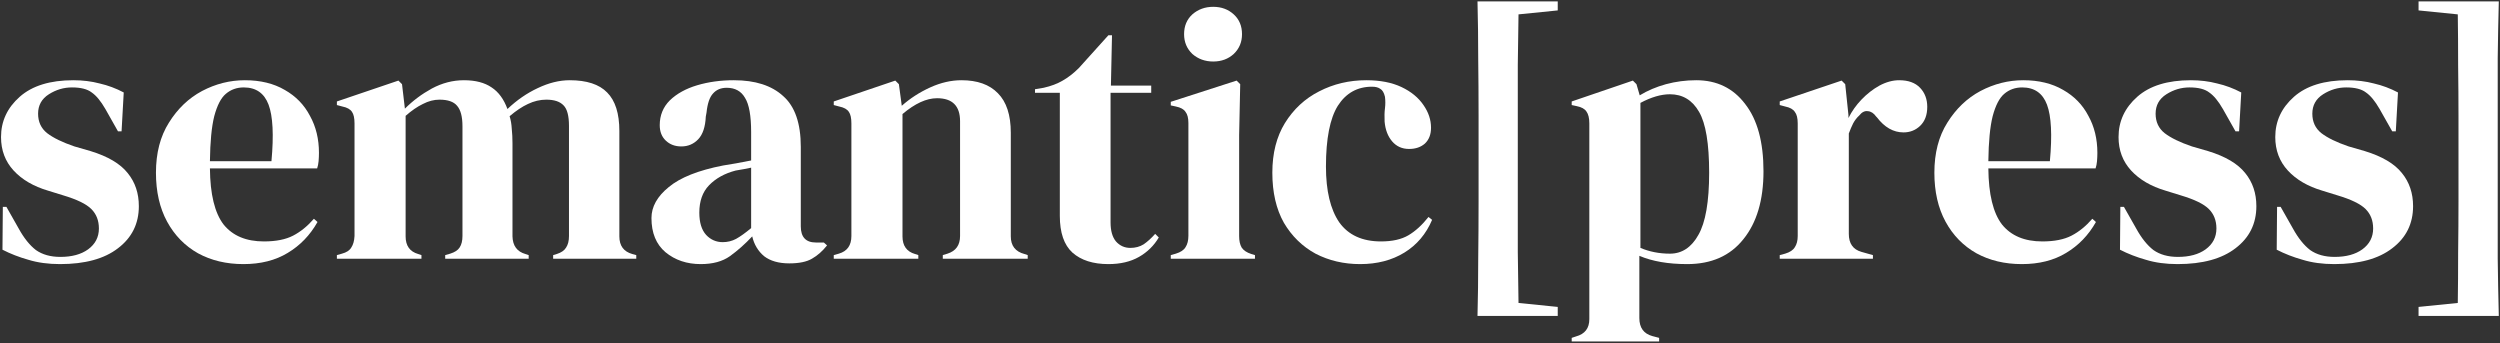
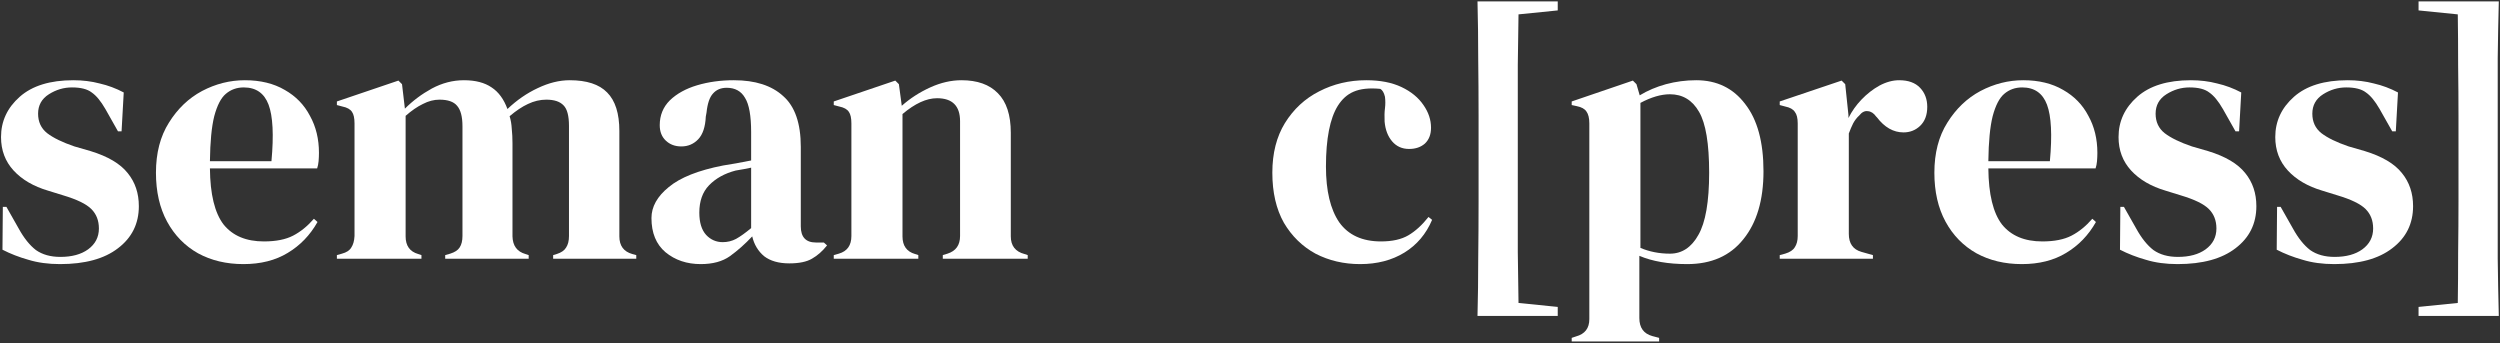
<svg xmlns="http://www.w3.org/2000/svg" width="1063" height="146" viewBox="0 0 1063 146" fill="none">
  <rect x="0" y="0" width="1063" height="146" fill="#333333" stroke="none" />
  <path d="M25.529 112.295C20.531 112.295 16.043 111.683 12.065 110.459C8.087 109.337 4.415 107.909 1.049 106.175L1.202 87.968H2.732L7.934 97.148C10.178 101.228 12.626 104.288 15.278 106.328C18.032 108.266 21.5 109.235 25.682 109.235C30.578 109.235 34.505 108.164 37.463 106.022C40.523 103.778 42.053 100.82 42.053 97.148C42.053 93.782 40.982 91.028 38.84 88.886C36.698 86.744 32.72 84.806 26.906 83.072L20.48 81.083C14.258 79.247 9.362 76.391 5.792 72.515C2.222 68.639 0.437 63.896 0.437 58.286C0.437 51.554 3.089 45.842 8.393 41.15C13.697 36.458 21.296 34.112 31.19 34.112C35.168 34.112 38.891 34.571 42.359 35.489C45.929 36.305 49.346 37.58 52.61 39.314L51.692 55.838H50.162L44.807 46.352C42.869 42.986 40.931 40.64 38.993 39.314C37.157 37.886 34.352 37.172 30.578 37.172C27.11 37.172 23.846 38.141 20.786 40.079C17.726 42.017 16.196 44.771 16.196 48.341C16.196 51.809 17.471 54.563 20.021 56.603C22.673 58.643 26.549 60.53 31.649 62.264L38.534 64.253C45.878 66.497 51.131 69.608 54.293 73.586C57.455 77.462 59.036 82.154 59.036 87.662C59.036 95.108 56.078 101.075 50.162 105.563C44.348 110.051 36.137 112.295 25.529 112.295Z" fill="white" />
  <path d="M104.102 34.112C110.732 34.112 116.393 35.489 121.085 38.243C125.777 40.895 129.347 44.567 131.795 49.259C134.345 53.849 135.62 59.102 135.62 65.018C135.62 66.14 135.569 67.313 135.467 68.537C135.365 69.659 135.161 70.679 134.855 71.597H89.261C89.363 82.613 91.301 90.569 95.075 95.465C98.951 100.259 104.663 102.656 112.211 102.656C117.311 102.656 121.442 101.84 124.604 100.208C127.766 98.576 130.724 96.179 133.478 93.017L135.008 94.394C131.846 100.004 127.613 104.39 122.309 107.552C117.107 110.714 110.834 112.295 103.49 112.295C96.248 112.295 89.822 110.765 84.212 107.705C78.602 104.543 74.216 100.055 71.054 94.241C67.892 88.427 66.311 81.491 66.311 73.433C66.311 65.069 68.147 57.98 71.819 52.166C75.491 46.25 80.183 41.762 85.895 38.702C91.709 35.642 97.778 34.112 104.102 34.112ZM103.643 37.172C100.685 37.172 98.135 38.09 95.993 39.926C93.953 41.66 92.321 44.822 91.097 49.412C89.975 53.9 89.363 60.275 89.261 68.537H115.424C116.444 57.419 116.036 49.412 114.2 44.516C112.364 39.62 108.845 37.172 103.643 37.172Z" fill="white" />
  <path d="M143.245 110V108.47L145.387 107.858C147.325 107.348 148.651 106.481 149.365 105.257C150.181 104.033 150.64 102.401 150.742 100.361V52.472C150.742 50.228 150.385 48.596 149.671 47.576C148.957 46.454 147.58 45.689 145.54 45.281L143.245 44.669V43.139L169.408 34.265L170.938 35.795L172.162 46.199C175.528 42.833 179.353 39.977 183.637 37.631C188.023 35.285 192.562 34.112 197.254 34.112C202.15 34.112 206.077 35.132 209.035 37.172C211.993 39.11 214.237 42.17 215.767 46.352C219.745 42.578 224.029 39.62 228.619 37.478C233.311 35.234 237.85 34.112 242.236 34.112C249.478 34.112 254.782 35.846 258.148 39.314C261.616 42.782 263.35 48.239 263.35 55.685V100.514C263.35 104.492 265.186 106.991 268.858 108.011L270.541 108.47V110H235.198V108.47L236.728 108.011C238.666 107.399 239.992 106.481 240.706 105.257C241.522 104.033 241.93 102.401 241.93 100.361V53.543C241.93 49.259 241.165 46.352 239.635 44.822C238.105 43.19 235.657 42.374 232.291 42.374C229.639 42.374 227.038 42.986 224.488 44.21C222.04 45.332 219.439 47.066 216.685 49.412C217.195 51.044 217.501 52.829 217.603 54.767C217.807 56.705 217.909 58.745 217.909 60.887V100.514C218.011 104.492 219.847 106.991 223.417 108.011L224.794 108.47V110H189.298V108.47L191.44 107.858C193.378 107.246 194.704 106.379 195.418 105.257C196.234 104.033 196.642 102.401 196.642 100.361V53.696C196.642 49.616 195.877 46.709 194.347 44.975C192.919 43.241 190.42 42.374 186.85 42.374C184.504 42.374 182.158 42.986 179.812 44.21C177.466 45.332 175.018 47.015 172.468 49.259V100.514C172.468 104.492 174.253 106.991 177.823 108.011L179.2 108.47V110H143.245Z" fill="white" />
  <path d="M297.963 112.295C292.047 112.295 287.049 110.612 282.969 107.246C278.991 103.88 277.002 99.035 277.002 92.711C277.002 87.917 279.45 83.531 284.346 79.553C289.242 75.473 296.943 72.413 307.449 70.373C309.081 70.067 310.917 69.761 312.957 69.455C314.997 69.047 317.139 68.639 319.383 68.231V56.144C319.383 49.208 318.516 44.363 316.782 41.609C315.15 38.753 312.549 37.325 308.979 37.325C306.531 37.325 304.593 38.141 303.165 39.773C301.737 41.303 300.819 44.006 300.411 47.882L300.105 49.565C299.901 53.951 298.83 57.164 296.892 59.204C294.954 61.244 292.557 62.264 289.701 62.264C287.049 62.264 284.856 61.448 283.122 59.816C281.388 58.184 280.521 55.991 280.521 53.237C280.521 49.055 281.949 45.536 284.805 42.68C287.763 39.824 291.639 37.682 296.433 36.254C301.227 34.826 306.429 34.112 312.039 34.112C321.117 34.112 328.104 36.356 333 40.844C337.998 45.23 340.497 52.421 340.497 62.417V96.23C340.497 100.82 342.639 103.115 346.923 103.115H350.289L351.666 104.339C349.728 106.787 347.586 108.674 345.24 110C342.996 111.326 339.783 111.989 335.601 111.989C331.113 111.989 327.543 110.969 324.891 108.929C322.341 106.787 320.658 103.982 319.842 100.514C316.782 103.778 313.62 106.583 310.356 108.929C307.194 111.173 303.063 112.295 297.963 112.295ZM307.296 102.962C309.336 102.962 311.223 102.503 312.957 101.585C314.793 100.565 316.935 99.035 319.383 96.995V71.291C318.363 71.495 317.343 71.699 316.323 71.903C315.303 72.107 314.13 72.311 312.804 72.515C308.112 73.739 304.338 75.83 301.482 78.788C298.728 81.644 297.351 85.52 297.351 90.416C297.351 94.598 298.32 97.76 300.258 99.902C302.196 101.942 304.542 102.962 307.296 102.962Z" fill="white" />
  <path d="M354.516 110V108.47L356.658 107.858C360.228 106.838 362.013 104.339 362.013 100.361V52.472C362.013 50.228 361.656 48.596 360.942 47.576C360.228 46.454 358.851 45.689 356.811 45.281L354.516 44.669V43.139L380.679 34.265L382.209 35.795L383.433 44.975C387.003 41.813 391.032 39.212 395.52 37.172C400.008 35.132 404.445 34.112 408.831 34.112C415.563 34.112 420.714 35.948 424.284 39.62C427.956 43.292 429.792 48.902 429.792 56.45V100.514C429.792 104.492 431.73 106.991 435.606 108.011L436.983 108.47V110H400.875V108.47L402.864 107.858C406.434 106.736 408.219 104.237 408.219 100.361V51.554C408.219 45.026 404.955 41.762 398.427 41.762C393.939 41.762 389.043 44.006 383.739 48.494V100.514C383.739 104.492 385.524 106.991 389.094 108.011L390.471 108.47V110H354.516Z" fill="white" />
-   <path d="M471.292 112.295C464.764 112.295 459.664 110.663 455.992 107.399C452.422 104.135 450.637 98.933 450.637 91.793V39.467H440.08V37.937L443.752 37.325C446.914 36.611 449.617 35.591 451.861 34.265C454.207 32.939 456.502 31.154 458.746 28.91L471.292 14.987H472.822L472.363 36.407H489.499V39.467H472.21V94.547C472.21 98.117 472.975 100.82 474.505 102.656C476.137 104.492 478.177 105.41 480.625 105.41C482.767 105.41 484.654 104.9 486.286 103.88C487.918 102.758 489.55 101.279 491.182 99.443L492.712 100.973C490.672 104.441 487.867 107.195 484.297 109.235C480.727 111.275 476.392 112.295 471.292 112.295Z" fill="white" />
-   <path d="M515.865 26.156C512.397 26.156 509.439 25.085 506.991 22.943C504.645 20.699 503.472 17.894 503.472 14.528C503.472 11.06 504.645 8.255 506.991 6.113C509.439 3.971 512.397 2.9 515.865 2.9C519.333 2.9 522.24 3.971 524.586 6.113C526.932 8.255 528.105 11.06 528.105 14.528C528.105 17.894 526.932 20.699 524.586 22.943C522.24 25.085 519.333 26.156 515.865 26.156ZM497.811 110V108.47L499.953 107.858C501.993 107.246 503.37 106.328 504.084 105.104C504.9 103.88 505.308 102.248 505.308 100.208V52.319C505.308 50.177 504.9 48.596 504.084 47.576C503.37 46.454 501.993 45.689 499.953 45.281L497.811 44.822V43.292L525.81 34.265L527.34 35.795L526.881 57.521V100.361C526.881 102.401 527.238 104.033 527.952 105.257C528.768 106.481 530.145 107.399 532.083 108.011L533.613 108.47V110H497.811Z" fill="white" />
-   <path d="M578.331 112.295C571.395 112.295 565.071 110.816 559.359 107.858C553.749 104.798 549.261 100.412 545.895 94.7C542.631 88.886 540.999 81.797 540.999 73.433C540.999 65.171 542.784 58.133 546.354 52.319C550.026 46.403 554.871 41.915 560.889 38.855C567.009 35.693 573.69 34.112 580.932 34.112C586.848 34.112 591.846 35.081 595.926 37.019C600.006 38.957 603.117 41.507 605.259 44.669C607.401 47.729 608.472 50.942 608.472 54.308C608.472 57.164 607.605 59.408 605.871 61.04C604.137 62.57 601.893 63.335 599.139 63.335C596.181 63.335 593.784 62.264 591.948 60.122C590.112 57.98 589.041 55.175 588.735 51.707C588.633 49.463 588.684 47.576 588.888 46.046C589.092 44.414 589.092 42.782 588.888 41.15C588.48 39.416 587.817 38.294 586.899 37.784C586.083 37.172 584.91 36.866 583.38 36.866C577.158 36.866 572.313 39.569 568.845 44.975C565.479 50.381 563.796 59 563.796 70.832C563.796 81.134 565.683 89.039 569.457 94.547C573.333 99.953 579.249 102.656 587.205 102.656C591.999 102.656 595.875 101.789 598.833 100.055C601.791 98.321 604.647 95.72 607.401 92.252L608.931 93.476C606.381 99.494 602.454 104.135 597.15 107.399C591.846 110.663 585.573 112.295 578.331 112.295Z" fill="white" />
+   <path d="M578.331 112.295C571.395 112.295 565.071 110.816 559.359 107.858C553.749 104.798 549.261 100.412 545.895 94.7C542.631 88.886 540.999 81.797 540.999 73.433C540.999 65.171 542.784 58.133 546.354 52.319C550.026 46.403 554.871 41.915 560.889 38.855C567.009 35.693 573.69 34.112 580.932 34.112C586.848 34.112 591.846 35.081 595.926 37.019C600.006 38.957 603.117 41.507 605.259 44.669C607.401 47.729 608.472 50.942 608.472 54.308C608.472 57.164 607.605 59.408 605.871 61.04C604.137 62.57 601.893 63.335 599.139 63.335C596.181 63.335 593.784 62.264 591.948 60.122C590.112 57.98 589.041 55.175 588.735 51.707C588.633 49.463 588.684 47.576 588.888 46.046C589.092 44.414 589.092 42.782 588.888 41.15C588.48 39.416 587.817 38.294 586.899 37.784C577.158 36.866 572.313 39.569 568.845 44.975C565.479 50.381 563.796 59 563.796 70.832C563.796 81.134 565.683 89.039 569.457 94.547C573.333 99.953 579.249 102.656 587.205 102.656C591.999 102.656 595.875 101.789 598.833 100.055C601.791 98.321 604.647 95.72 607.401 92.252L608.931 93.476C606.381 99.494 602.454 104.135 597.15 107.399C591.846 110.663 585.573 112.295 578.331 112.295Z" fill="white" />
  <path d="M628.231 134.327C628.435 126.473 628.537 118.466 628.537 110.306C628.639 102.146 628.69 93.986 628.69 85.826V49.106C628.69 41.048 628.639 32.99 628.537 24.932C628.537 16.772 628.435 8.663 628.231 0.605H662.35V4.43L645.673 6.113C645.571 12.641 645.469 19.781 645.367 27.533C645.367 35.285 645.367 42.476 645.367 49.106V85.826C645.367 92.252 645.367 99.392 645.367 107.246C645.469 114.998 645.571 122.189 645.673 128.819L662.35 130.502V134.327H628.231Z" fill="white" />
  <path d="M668.286 145.19V143.66L670.122 143.048C673.896 142.028 675.783 139.58 675.783 135.704V52.472C675.783 50.228 675.375 48.545 674.559 47.423C673.845 46.301 672.468 45.536 670.428 45.128L668.286 44.669V43.139L694.296 34.265L695.826 35.795L697.203 40.538C700.569 38.498 704.292 36.917 708.372 35.795C712.554 34.673 716.838 34.112 721.224 34.112C729.996 34.112 736.932 37.478 742.032 44.21C747.234 50.84 749.835 60.377 749.835 72.821C749.835 85.061 746.979 94.7 741.267 101.738C735.657 108.776 727.701 112.295 717.399 112.295C709.341 112.295 702.558 111.122 697.05 108.776V135.245C697.05 139.325 698.886 141.875 702.558 142.895L705.465 143.66V145.19H668.286ZM710.055 107.858C715.155 107.858 719.184 105.206 722.142 99.902C725.202 94.598 726.732 85.775 726.732 73.433C726.732 61.091 725.304 52.472 722.448 47.576C719.592 42.578 715.461 40.079 710.055 40.079C706.281 40.079 702.099 41.303 697.509 43.751V105.41C701.385 107.042 705.567 107.858 710.055 107.858Z" fill="white" />
  <path d="M756.739 110V108.47L759.034 107.858C761.074 107.246 762.451 106.328 763.165 105.104C763.981 103.88 764.389 102.299 764.389 100.361V52.472C764.389 50.228 763.981 48.596 763.165 47.576C762.451 46.454 761.074 45.689 759.034 45.281L756.739 44.669V43.139L783.055 34.265L784.585 35.795L785.962 48.953V50.177C787.39 47.321 789.226 44.72 791.47 42.374C793.816 39.926 796.366 37.937 799.12 36.407C801.976 34.877 804.781 34.112 807.535 34.112C811.411 34.112 814.369 35.183 816.409 37.325C818.449 39.467 819.469 42.17 819.469 45.434C819.469 48.902 818.449 51.605 816.409 53.543C814.471 55.379 812.125 56.297 809.371 56.297C805.087 56.297 801.313 54.155 798.049 49.871L797.743 49.565C796.723 48.137 795.55 47.372 794.224 47.27C792.898 47.066 791.674 47.678 790.552 49.106C789.532 50.024 788.665 51.146 787.951 52.472C787.339 53.696 786.727 55.124 786.115 56.756V99.443C786.115 103.523 787.9 106.073 791.47 107.093L796.366 108.47V110H756.739Z" fill="white" />
  <path d="M860.286 34.112C866.916 34.112 872.577 35.489 877.269 38.243C881.961 40.895 885.531 44.567 887.979 49.259C890.529 53.849 891.804 59.102 891.804 65.018C891.804 66.14 891.753 67.313 891.651 68.537C891.549 69.659 891.345 70.679 891.039 71.597H845.445C845.547 82.613 847.485 90.569 851.259 95.465C855.135 100.259 860.847 102.656 868.395 102.656C873.495 102.656 877.626 101.84 880.788 100.208C883.95 98.576 886.908 96.179 889.662 93.017L891.192 94.394C888.03 100.004 883.797 104.39 878.493 107.552C873.291 110.714 867.018 112.295 859.674 112.295C852.432 112.295 846.006 110.765 840.396 107.705C834.786 104.543 830.4 100.055 827.238 94.241C824.076 88.427 822.495 81.491 822.495 73.433C822.495 65.069 824.331 57.98 828.003 52.166C831.675 46.25 836.367 41.762 842.079 38.702C847.893 35.642 853.962 34.112 860.286 34.112ZM859.827 37.172C856.869 37.172 854.319 38.09 852.177 39.926C850.137 41.66 848.505 44.822 847.281 49.412C846.159 53.9 845.547 60.275 845.445 68.537H871.608C872.628 57.419 872.22 49.412 870.384 44.516C868.548 39.62 865.029 37.172 859.827 37.172Z" fill="white" />
  <path d="M925.898 112.295C920.9 112.295 916.412 111.683 912.434 110.459C908.456 109.337 904.784 107.909 901.418 106.175L901.571 87.968H903.101L908.303 97.148C910.547 101.228 912.995 104.288 915.647 106.328C918.401 108.266 921.869 109.235 926.051 109.235C930.947 109.235 934.874 108.164 937.832 106.022C940.892 103.778 942.422 100.82 942.422 97.148C942.422 93.782 941.351 91.028 939.209 88.886C937.067 86.744 933.089 84.806 927.275 83.072L920.849 81.083C914.627 79.247 909.731 76.391 906.161 72.515C902.591 68.639 900.806 63.896 900.806 58.286C900.806 51.554 903.458 45.842 908.762 41.15C914.066 36.458 921.665 34.112 931.559 34.112C935.537 34.112 939.26 34.571 942.728 35.489C946.298 36.305 949.715 37.58 952.979 39.314L952.061 55.838H950.531L945.176 46.352C943.238 42.986 941.3 40.64 939.362 39.314C937.526 37.886 934.721 37.172 930.947 37.172C927.479 37.172 924.215 38.141 921.155 40.079C918.095 42.017 916.565 44.771 916.565 48.341C916.565 51.809 917.84 54.563 920.39 56.603C923.042 58.643 926.918 60.53 932.018 62.264L938.903 64.253C946.247 66.497 951.5 69.608 954.662 73.586C957.824 77.462 959.405 82.154 959.405 87.662C959.405 95.108 956.447 101.075 950.531 105.563C944.717 110.051 936.506 112.295 925.898 112.295Z" fill="white" />
  <path d="M992.537 112.295C987.539 112.295 983.051 111.683 979.073 110.459C975.095 109.337 971.423 107.909 968.057 106.175L968.21 87.968H969.74L974.942 97.148C977.186 101.228 979.634 104.288 982.286 106.328C985.04 108.266 988.508 109.235 992.69 109.235C997.586 109.235 1001.51 108.164 1004.47 106.022C1007.53 103.778 1009.06 100.82 1009.06 97.148C1009.06 93.782 1007.99 91.028 1005.85 88.886C1003.71 86.744 999.728 84.806 993.914 83.072L987.488 81.083C981.266 79.247 976.37 76.391 972.8 72.515C969.23 68.639 967.445 63.896 967.445 58.286C967.445 51.554 970.097 45.842 975.401 41.15C980.705 36.458 988.304 34.112 998.198 34.112C1002.18 34.112 1005.9 34.571 1009.37 35.489C1012.94 36.305 1016.35 37.58 1019.62 39.314L1018.7 55.838H1017.17L1011.81 46.352C1009.88 42.986 1007.94 40.64 1006 39.314C1004.16 37.886 1001.36 37.172 997.586 37.172C994.118 37.172 990.854 38.141 987.794 40.079C984.734 42.017 983.204 44.771 983.204 48.341C983.204 51.809 984.479 54.563 987.029 56.603C989.681 58.643 993.557 60.53 998.657 62.264L1005.54 64.253C1012.89 66.497 1018.14 69.608 1021.3 73.586C1024.46 77.462 1026.04 82.154 1026.04 87.662C1026.04 95.108 1023.09 101.075 1017.17 105.563C1011.36 110.051 1003.14 112.295 992.537 112.295Z" fill="white" />
  <path d="M1062.49 0.605C1062.28 8.459 1062.13 16.466 1062.03 24.626C1062.03 32.786 1062.03 40.946 1062.03 49.106V85.826C1062.03 93.884 1062.03 101.942 1062.03 110C1062.13 118.16 1062.28 126.269 1062.49 134.327H1028.37V130.502L1045.05 128.819C1045.15 122.291 1045.2 115.151 1045.2 107.399C1045.3 99.647 1045.35 92.456 1045.35 85.826V49.106C1045.35 42.68 1045.3 35.591 1045.2 27.839C1045.2 19.985 1045.15 12.743 1045.05 6.113L1028.37 4.43V0.605H1062.49Z" fill="white" />
</svg>